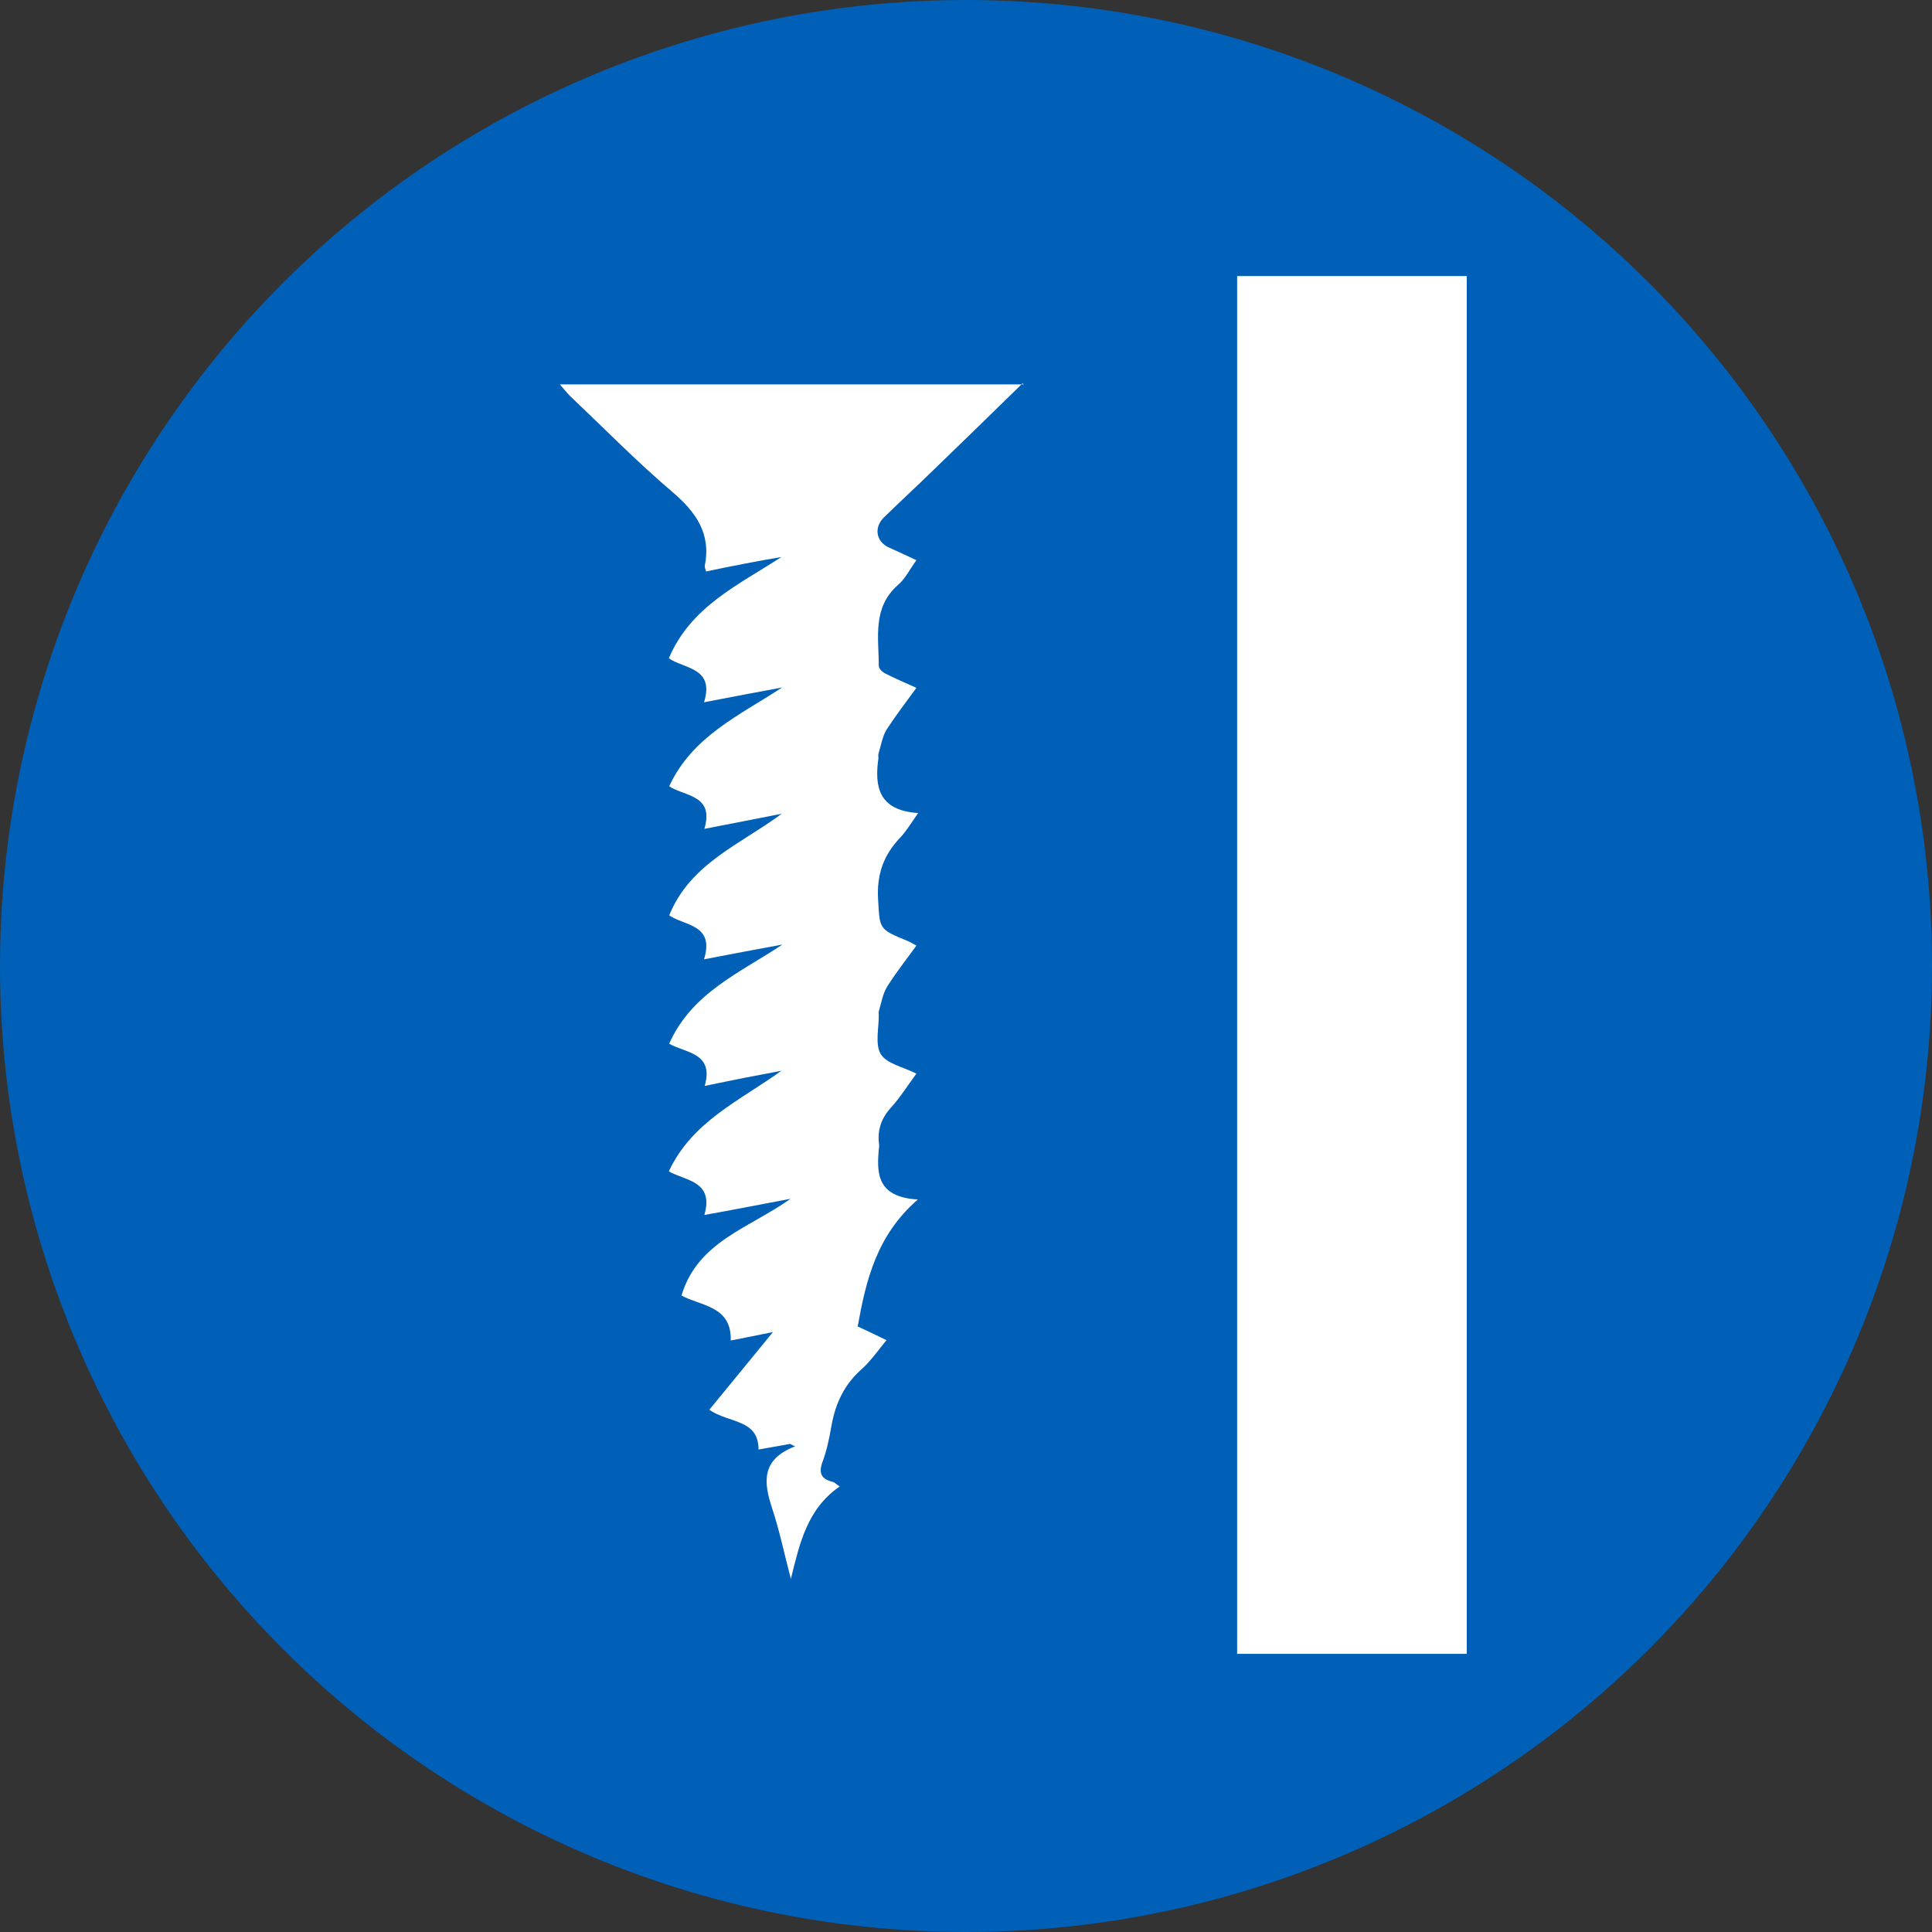
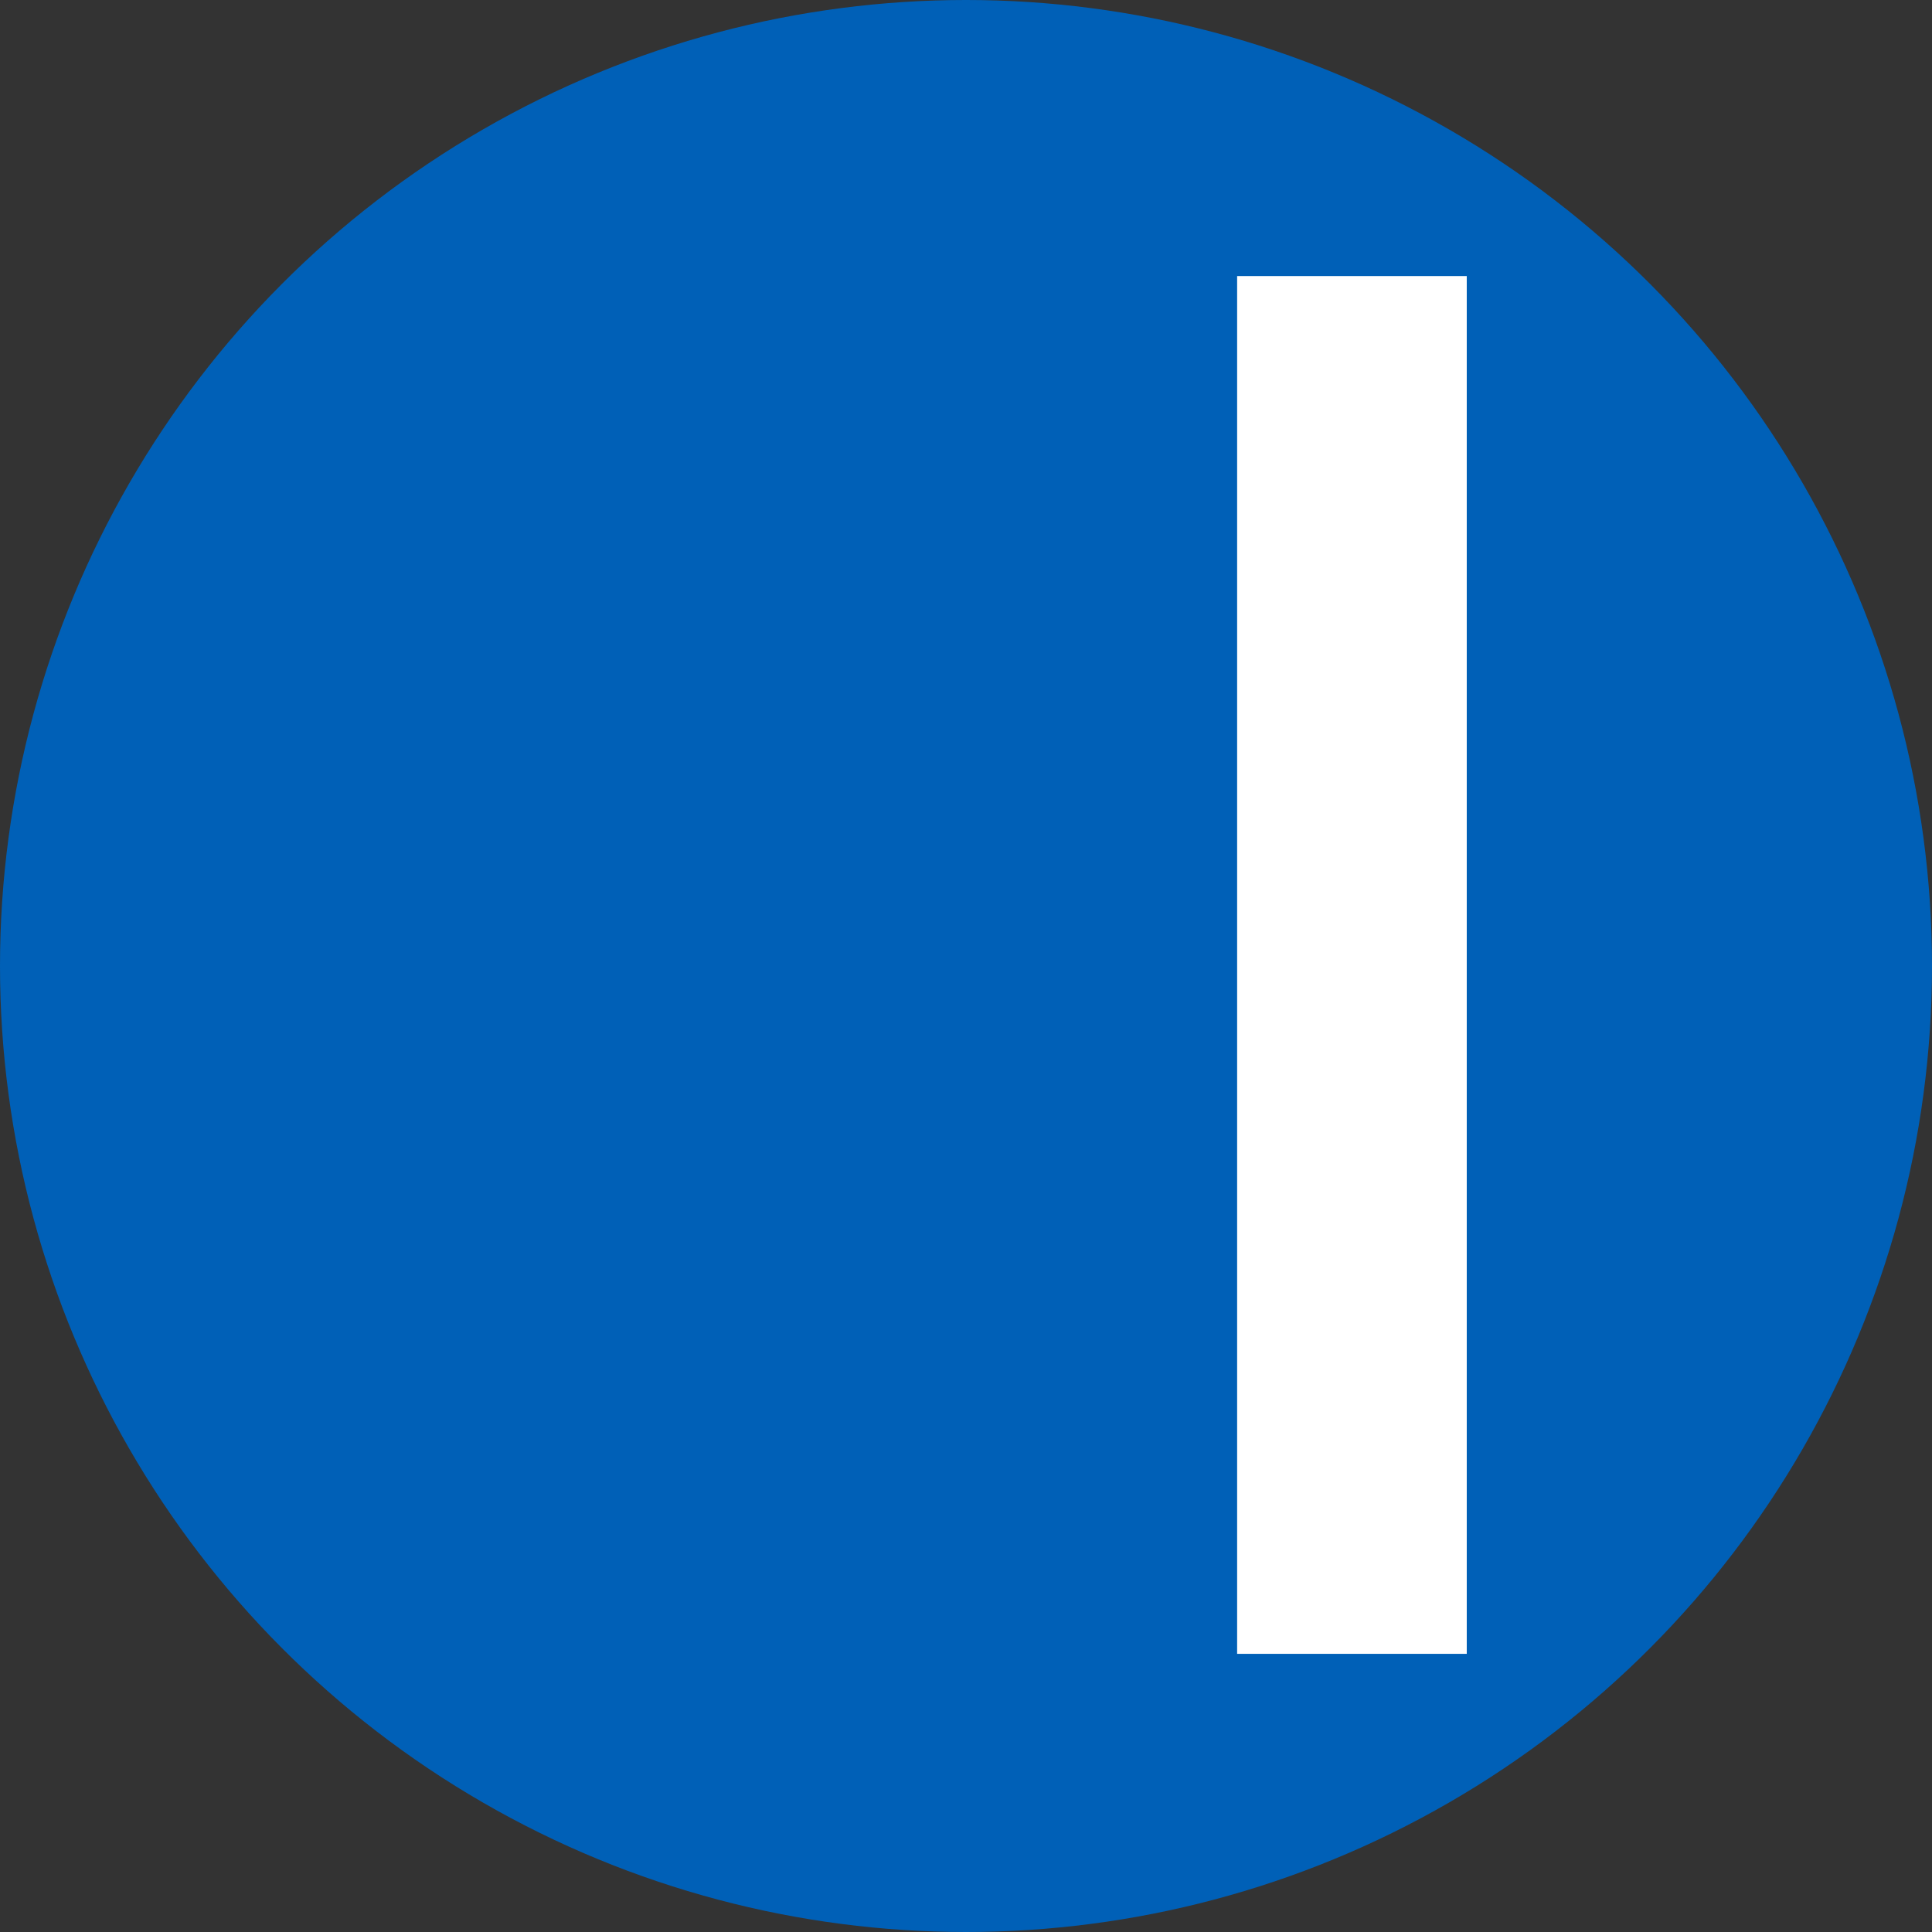
<svg xmlns="http://www.w3.org/2000/svg" id="Capa_2" viewBox="0 0 54.94 54.94">
  <rect x="0" y="0" width="54.94" height="54.94" fill="#333333" stroke="none" />
  <defs>
    <style>
      .cls-1 {
        fill: #fff;
      }

      .cls-2 {
        fill: #0060b7;
      }
    </style>
  </defs>
  <g id="Capa_1-2" data-name="Capa_1">
    <g>
      <circle class="cls-2" cx="27.47" cy="27.47" r="27.47" />
      <rect class="cls-1" x="35.18" y="7.85" width="6.53" height="39.18" />
-       <path class="cls-1" d="M29.08,10.9c-.84.82-1.68,1.64-2.53,2.46-.47.46-.95.9-1.42,1.36-.29.29-.21.69.15.85.25.11.5.23.78.36-.19.26-.31.52-.52.7-.74.65-.55,1.5-.55,2.31,0,.07.1.17.18.21.28.14.57.27.89.41-.3.41-.59.79-.85,1.19-.12.2-.16.46-.23.69-.01.04,0,.08,0,.12-.12.83.02,1.49,1.13,1.56-.21.3-.34.52-.52.71-.47.49-.66,1.05-.62,1.74.05.84.01.85.82,1.18.08.03.16.08.27.14-.29.4-.59.78-.84,1.18-.12.2-.16.46-.23.69-.01.04,0,.08,0,.12,0,.37-.11.83.06,1.1.17.27.63.36,1.01.55-.23.31-.44.65-.7.94-.3.32-.42.67-.36,1.09,0,0,0,.03,0,.04-.08.75-.08,1.44,1.1,1.51-1.17,1.02-1.47,2.28-1.71,3.61.24.11.51.24.82.39-.24.29-.44.58-.69.81-.51.44-.77,1-.88,1.65-.06.34-.13.68-.25,1-.12.33-.03.49.29.57.05.01.09.06.2.13-.93.64-1.14,1.62-1.39,2.63-.18-.68-.32-1.37-.54-2.03-.24-.73-.3-1.37.66-1.74-.05-.02-.1-.05-.14-.07-.28.05-.56.1-.9.16,0-.87-.83-.74-1.4-1.13.61-.74,1.21-1.48,1.81-2.21-.36.07-.75.15-1.2.24.03-.99-.86-.98-1.4-1.28.46-1.54,1.92-1.91,3.1-2.75-.85.16-1.61.31-2.45.46.28-.97-.54-.97-1.01-1.24.66-1.42,2.02-2.01,3.2-2.86-.35.07-.7.13-1.05.2-.35.07-.7.14-1.13.23.27-.95-.54-.93-1.01-1.2.64-1.45,2.02-2.02,3.22-2.82-.72.13-1.44.27-2.23.42.31-1-.56-.95-.99-1.25.6-1.48,2.03-2.02,3.2-2.89-.71.14-1.42.28-2.2.43.29-.97-.56-.92-1-1.21.66-1.43,2.01-2.02,3.21-2.81-.71.13-1.43.27-2.22.42.31-.99-.57-.95-1-1.25.62-1.47,1.97-2.08,3.2-2.88-.35.06-.7.12-1.05.19-.36.07-.72.14-1.09.22-.02-.07-.04-.11-.04-.15.19-.93-.25-1.54-.93-2.12-1.01-.86-1.94-1.81-2.9-2.72-.1-.1-.19-.22-.29-.33,4.4,0,8.79,0,13.19,0Z" />
    </g>
  </g>
</svg>